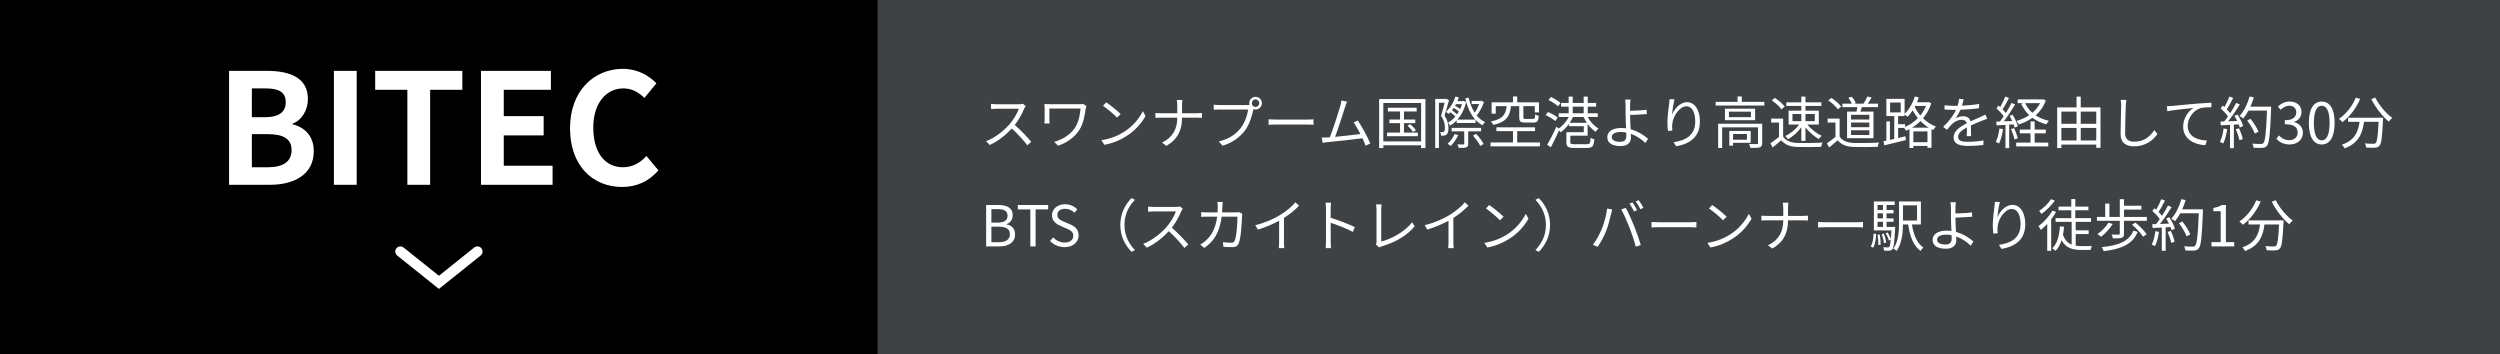
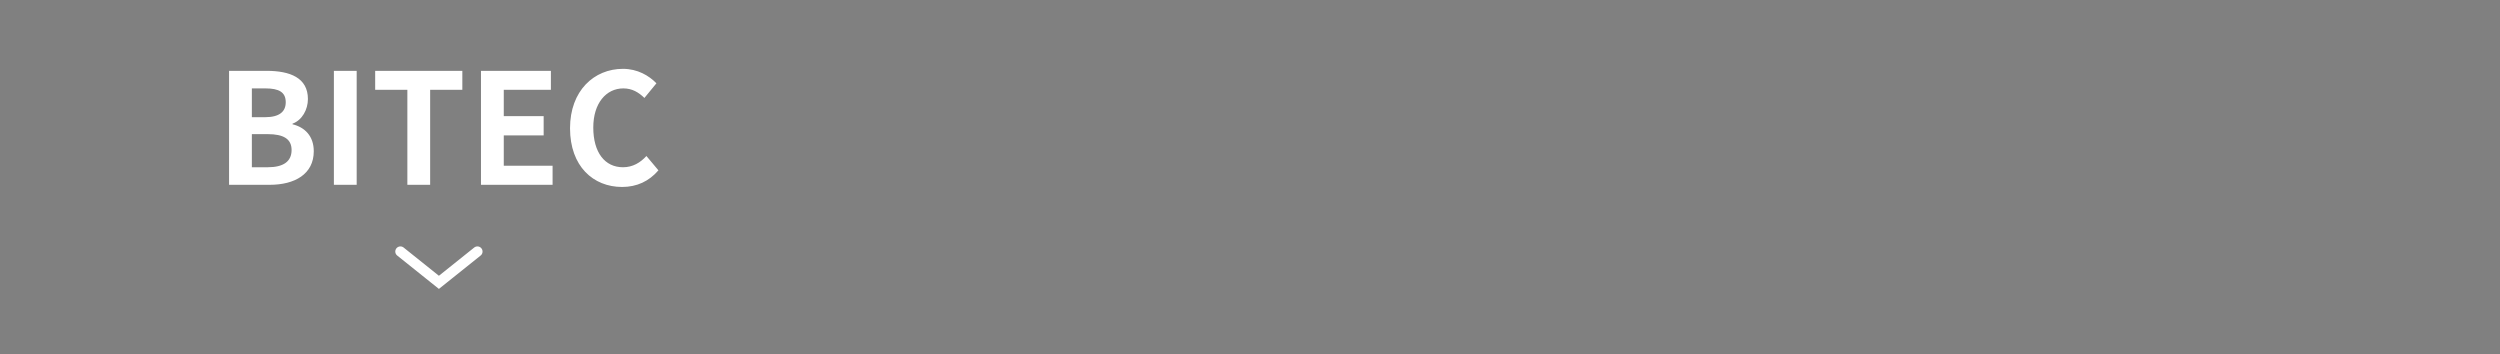
<svg xmlns="http://www.w3.org/2000/svg" width="487" height="69" viewBox="0 0 487 69" fill="none">
  <rect x="0" y="0" width="487" height="69" fill="#808080" stroke="none" />
-   <rect width="171" height="69" fill="black" />
  <path d="M44.622 36L44.622 13.8H51.942C56.502 13.8 59.982 15.15 59.982 19.29C59.982 21.33 58.872 23.4 56.982 24.09V24.21C59.352 24.78 61.122 26.49 61.122 29.46C61.122 33.93 57.402 36 52.542 36H44.622ZM49.062 22.83H51.642C54.462 22.83 55.662 21.72 55.662 19.92C55.662 17.97 54.372 17.22 51.702 17.22H49.062L49.062 22.83ZM49.062 32.58H52.152C55.152 32.58 56.802 31.5 56.802 29.22C56.802 27.06 55.212 26.13 52.152 26.13H49.062L49.062 32.58ZM65.041 36L65.041 13.8H69.481L69.481 36H65.041ZM79.354 36L79.354 17.49H73.084V13.8L90.064 13.8V17.49H83.794L83.794 36H79.354ZM93.694 36L93.694 13.8H107.314L107.314 17.49H98.134V22.62H105.904V26.37H98.134L98.134 32.28H107.644V36H93.694ZM121.181 36.42C115.571 36.42 111.041 32.4 111.041 24.99C111.041 17.67 115.721 13.41 121.361 13.41C124.181 13.41 126.431 14.73 127.871 16.23L125.531 19.08C124.391 17.97 123.131 17.22 121.421 17.22C118.091 17.22 115.571 20.1 115.571 24.84C115.571 29.7 117.821 32.58 121.361 32.58C123.251 32.58 124.751 31.68 125.921 30.39L128.261 33.18C126.431 35.31 124.061 36.42 121.181 36.42Z" fill="white" />
  <path d="M93 49L85.5 55L78 49" stroke="white" stroke-width="2" stroke-linecap="round" />
-   <rect width="316" height="69" transform="translate(171)" fill="#3F4245" />
-   <path d="M199.239 20.212L199.8 20.641C199.734 20.729 199.591 20.971 199.525 21.125C199.151 22.071 198.458 23.358 197.677 24.348C198.832 25.338 200.174 26.768 200.889 27.626L200.119 28.297C199.382 27.329 198.216 26.031 197.094 25.03C195.917 26.295 194.432 27.505 192.804 28.242L192.1 27.505C193.871 26.812 195.499 25.503 196.632 24.238C197.38 23.391 198.183 22.082 198.458 21.18H194.168C193.783 21.18 193.178 21.224 193.057 21.235V20.234C193.211 20.256 193.838 20.311 194.168 20.311H198.414C198.777 20.311 199.063 20.267 199.239 20.212ZM210.965 20.234L211.636 20.663C211.592 20.773 211.515 21.07 211.493 21.169C211.295 22.478 211.064 24.04 210.272 25.283C209.381 26.691 207.874 27.813 206.103 28.385L205.355 27.626C206.972 27.197 208.545 26.24 209.447 24.832C210.074 23.853 210.382 22.445 210.492 21.147H204.42V23.347C204.42 23.512 204.431 23.787 204.453 24.051H203.452C203.485 23.787 203.496 23.556 203.496 23.347V21.004C203.496 20.751 203.485 20.509 203.452 20.267C203.749 20.289 204.156 20.3 204.629 20.3H210.272C210.514 20.3 210.778 20.278 210.965 20.234ZM215.497 19.937C216.278 20.454 217.686 21.598 218.302 22.214L217.609 22.907C217.059 22.335 215.684 21.158 214.87 20.608L215.497 19.937ZM214.551 27.307C216.476 27.021 217.906 26.35 218.951 25.701C220.645 24.634 221.987 23.006 222.625 21.653L223.153 22.588C222.394 23.963 221.118 25.459 219.457 26.493C218.357 27.197 216.971 27.868 215.134 28.209L214.551 27.307ZM230.259 22.06H233.185C233.548 22.06 233.966 22.038 234.142 22.016V22.951C233.966 22.929 233.515 22.918 233.174 22.918H230.259C230.259 25.338 229.434 27.12 227.212 28.418L226.354 27.78C228.422 26.801 229.324 25.184 229.335 22.918H226.112C225.694 22.918 225.298 22.929 225.078 22.951V22.005C225.298 22.027 225.694 22.06 226.09 22.06H229.335V20.575C229.335 20.245 229.291 19.706 229.236 19.486H230.325C230.292 19.706 230.259 20.256 230.259 20.586V22.06ZM244.581 20.828C244.977 20.828 245.307 20.498 245.307 20.102C245.307 19.706 244.977 19.365 244.581 19.365C244.174 19.365 243.855 19.706 243.855 20.102C243.855 20.498 244.174 20.828 244.581 20.828ZM237.53 20.465H243.041C243.151 20.465 243.272 20.465 243.404 20.454C243.371 20.344 243.349 20.223 243.349 20.102C243.349 19.42 243.899 18.859 244.581 18.859C245.263 18.859 245.813 19.42 245.813 20.102C245.813 20.784 245.263 21.334 244.581 21.334C244.438 21.334 244.295 21.312 244.163 21.268L244.141 21.389C243.899 22.544 243.371 24.315 242.502 25.448C241.49 26.735 240.181 27.758 238.168 28.385L237.42 27.56C239.554 27.032 240.786 26.097 241.71 24.92C242.491 23.919 242.997 22.39 243.151 21.334H237.519C237.09 21.334 236.705 21.356 236.43 21.367V20.399C236.727 20.432 237.167 20.465 237.53 20.465ZM247.122 24.315V23.237C247.452 23.259 248.035 23.292 248.651 23.292H254.679C255.229 23.292 255.625 23.259 255.867 23.237V24.315C255.647 24.304 255.185 24.26 254.69 24.26H248.651C248.046 24.26 247.463 24.282 247.122 24.315ZM266.93 27.956L266.017 28.374C265.874 27.978 265.654 27.472 265.412 26.933C263.707 27.153 260.033 27.56 258.559 27.692C258.284 27.714 257.965 27.769 257.646 27.813L257.481 26.79C257.811 26.801 258.185 26.79 258.504 26.779C258.669 26.768 258.856 26.757 259.054 26.746C259.67 25.228 260.792 21.708 261.1 20.63C261.232 20.124 261.276 19.86 261.32 19.574L262.409 19.794C262.299 20.069 262.178 20.355 262.035 20.817C261.705 21.851 260.627 25.228 260.077 26.658C261.694 26.504 263.806 26.262 265.005 26.108C264.565 25.239 264.081 24.381 263.674 23.853L264.499 23.479C265.28 24.612 266.479 26.823 266.93 27.956ZM273.497 25.833H276.192V26.526H270.197V25.833H272.727L272.727 23.985H270.659V23.281H272.727V21.719H270.351V20.982H275.972V21.719H273.497V23.281H275.697V23.985H273.497L273.497 25.833ZM274.19 24.469L274.707 24.183C275.114 24.535 275.598 25.041 275.818 25.382L275.257 25.712C275.048 25.371 274.575 24.843 274.19 24.469ZM269.471 27.538H276.83L276.83 20.058H269.471L269.471 27.538ZM268.657 19.299H277.677L277.677 28.847H276.83V28.297H269.471V28.847H268.657L268.657 19.299ZM281.758 19.244L282.264 19.53C282.011 20.454 281.692 21.609 281.384 22.511C282.011 23.435 282.154 24.26 282.165 24.953C282.165 25.536 282.044 26.02 281.791 26.218C281.67 26.328 281.494 26.394 281.296 26.416C281.142 26.438 280.922 26.438 280.713 26.438C280.713 26.229 280.658 25.943 280.548 25.734C280.735 25.756 280.9 25.756 281.032 25.745C281.142 25.745 281.23 25.712 281.296 25.646C281.428 25.536 281.472 25.206 281.472 24.876C281.472 24.26 281.351 23.479 280.724 22.577C280.977 21.785 281.23 20.762 281.406 20.014H280.295L280.295 28.836H279.58L279.58 19.266H281.659L281.758 19.244ZM283.353 26.108L284.068 26.306C283.727 27.109 283.144 27.901 282.605 28.429C282.462 28.308 282.165 28.11 281.989 28.011C282.539 27.527 283.045 26.823 283.353 26.108ZM288.512 25.58H286.004V27.989C286.004 28.385 285.927 28.583 285.619 28.704C285.333 28.814 284.882 28.825 284.167 28.814C284.123 28.616 284.002 28.319 283.903 28.132C284.431 28.143 284.915 28.143 285.047 28.143C285.19 28.132 285.234 28.099 285.234 27.978V25.58H282.77V24.909H288.512V25.58ZM286.939 26.416L287.555 26.075C288.127 26.669 288.743 27.505 289.007 28.055L288.347 28.429C288.105 27.879 287.489 27.032 286.939 26.416ZM282.847 21.488C283.199 21.73 283.584 22.027 283.837 22.28C283.958 22.104 284.068 21.917 284.178 21.73C283.925 21.51 283.54 21.235 283.188 21.015C283.078 21.18 282.957 21.334 282.847 21.488ZM284.783 20.289H283.617C283.562 20.388 283.507 20.498 283.452 20.597C283.793 20.784 284.167 21.037 284.431 21.246C284.563 20.938 284.684 20.619 284.783 20.289ZM288.6 19.618L289.073 19.882C288.754 20.817 288.226 21.818 287.665 22.5C288.127 23.05 288.666 23.49 289.293 23.787C289.139 23.919 288.908 24.194 288.798 24.403C288.281 24.128 287.83 23.776 287.434 23.347V23.963H283.76V23.457C283.375 23.864 282.946 24.205 282.506 24.469C282.407 24.304 282.22 24.04 282.055 23.908C282.583 23.633 283.078 23.215 283.518 22.687C283.265 22.445 282.88 22.115 282.528 21.862C282.418 21.983 282.308 22.093 282.198 22.192C282.077 22.082 281.802 21.862 281.648 21.763C282.484 21.07 283.144 19.992 283.507 18.815L284.178 18.969C284.101 19.222 284.002 19.464 283.903 19.706H285.025L285.157 19.673L285.608 19.849C285.289 21.268 284.673 22.423 283.914 23.292H287.379C286.444 22.258 285.817 20.839 285.454 19.145L286.092 19.024C286.345 20.124 286.73 21.125 287.269 21.95C287.61 21.477 287.929 20.85 288.149 20.278H286.675V19.662H288.468L288.6 19.618ZM295.948 20.674H294.342C294.122 22.621 293.473 23.754 290.888 24.337C290.811 24.139 290.602 23.82 290.437 23.655C292.791 23.193 293.308 22.28 293.495 20.674H291.372V22.137H290.569V19.937H294.727V18.793H295.552V19.937H299.798V21.895H298.973V20.674H296.751V22.852C296.751 23.127 296.817 23.171 297.224 23.171H298.632C298.951 23.171 299.017 23.05 299.05 22.28C299.204 22.401 299.545 22.522 299.754 22.577C299.677 23.611 299.446 23.875 298.709 23.875H297.136C296.179 23.875 295.948 23.666 295.948 22.852V20.674ZM295.552 27.758H299.974V28.506H290.36V27.758H294.727V25.547H291.504V24.81H299.028V25.547H295.552V27.758ZM303.978 20.069L303.505 20.718C303.12 20.333 302.317 19.805 301.646 19.486L302.119 18.892C302.768 19.189 303.593 19.673 303.978 20.069ZM303.439 22.907L302.966 23.578C302.581 23.215 301.767 22.731 301.085 22.423L301.547 21.818C302.207 22.093 303.032 22.544 303.439 22.907ZM305.782 23.919H309.115C308.873 23.556 308.664 23.182 308.499 22.797H306.409C306.244 23.182 306.024 23.556 305.782 23.919ZM306.365 20.773V22.06H308.499V20.773H306.365ZM311.238 22.797H309.291C309.775 23.721 310.578 24.59 311.403 25.03C311.216 25.173 310.963 25.47 310.831 25.668C310.27 25.316 309.72 24.766 309.269 24.128L309.269 26.427H305.892V27.714C305.892 28.022 306.024 28.088 306.728 28.088H309.126C309.698 28.088 309.797 27.934 309.852 26.845C310.039 26.977 310.358 27.098 310.578 27.131C310.468 28.506 310.204 28.814 309.181 28.814H306.684C305.474 28.814 305.133 28.605 305.133 27.725V25.756H308.521L308.521 24.579H305.628V24.139C305.144 24.799 304.583 25.382 304.022 25.778C303.945 25.657 303.824 25.514 303.703 25.393C303.219 26.493 302.625 27.736 302.108 28.693L301.382 28.187C301.899 27.351 302.636 25.921 303.175 24.678L303.648 25.041C304.385 24.535 305.133 23.666 305.595 22.797H303.637V22.06H305.573V20.773H304.099V20.047H305.573V18.815H306.365V20.047H308.499V18.815H309.291V20.047H310.93V20.773H309.291V22.06H311.238V22.797ZM316.804 26.504C316.804 26.328 316.793 26.097 316.793 25.822C316.441 25.745 316.089 25.712 315.726 25.712C314.604 25.712 313.966 26.097 313.966 26.691C313.966 27.296 314.571 27.626 315.616 27.626C316.419 27.626 316.804 27.252 316.804 26.504ZM317.541 22.39V22.467C317.541 23.182 317.596 24.238 317.651 25.184C319.048 25.569 320.247 26.328 321.039 27.043L320.511 27.857C319.818 27.153 318.817 26.46 317.684 26.064C317.695 26.35 317.706 26.592 317.706 26.79C317.706 27.681 317.156 28.451 315.704 28.451C314.208 28.451 313.097 27.967 313.097 26.724C313.097 25.745 313.955 24.931 315.836 24.931C316.144 24.931 316.452 24.953 316.76 24.997C316.716 24.117 316.672 23.116 316.672 22.467C316.672 21.84 316.672 20.938 316.661 20.476C316.65 20.08 316.617 19.607 316.573 19.398H317.629C317.585 19.629 317.552 20.146 317.541 20.476C317.53 20.773 317.541 21.158 317.541 21.587C318.41 21.565 319.785 21.51 320.764 21.378L320.797 22.214C319.829 22.302 318.432 22.368 317.541 22.39ZM325.235 19.321L326.203 19.354C325.972 20.157 325.763 21.62 325.697 22.379C326.126 21.257 327.27 19.904 328.645 19.904C330.097 19.904 331.142 21.356 331.142 23.644C331.142 26.669 329.239 28 326.533 28.495L326.016 27.703C328.381 27.34 330.229 26.394 330.229 23.655C330.229 21.939 329.657 20.707 328.502 20.707C327.149 20.707 325.895 22.676 325.763 24.106C325.708 24.524 325.708 24.898 325.785 25.437L324.927 25.503C324.872 25.096 324.817 24.48 324.817 23.776C324.817 22.742 325.015 21.136 325.147 20.256C325.191 19.915 325.224 19.585 325.235 19.321ZM340.305 26.097H337.599V27.219H340.305V26.097ZM341.031 27.824H337.599V28.374H336.873V25.503H341.031V27.824ZM343.275 24.106V27.868C343.275 28.308 343.176 28.55 342.835 28.693C342.472 28.814 341.9 28.814 340.987 28.814C340.943 28.594 340.833 28.264 340.723 28.055C341.427 28.077 342.043 28.077 342.241 28.055C342.428 28.055 342.461 28 342.461 27.846V24.799H335.476V28.836H334.695V24.106H343.275ZM341.086 22.819V21.752H336.796V22.819H341.086ZM336.015 21.169H341.9V23.413H336.015V21.169ZM339.304 19.838H343.693V20.553H334.211V19.838H338.479V18.793H339.304V19.838ZM349.171 22.203V23.6H350.898V22.203H349.171ZM353.516 22.203H351.701V23.6H353.516V22.203ZM350.898 27.439V24.777C350.216 25.734 349.226 26.625 348.291 27.109C348.17 26.922 347.939 26.636 347.763 26.493C348.753 26.064 349.831 25.184 350.469 24.26H348.423V21.554H350.898V20.641H347.972V19.937H350.898V18.815H351.701V19.937H354.803V20.641H351.701V21.554H354.308V24.26H352.064C352.757 25.129 353.89 26.02 354.869 26.449C354.682 26.592 354.44 26.878 354.308 27.087C353.417 26.603 352.416 25.723 351.701 24.821V27.439H350.898ZM347.664 20.762L347.015 21.301C346.674 20.773 345.86 20.036 345.145 19.552L345.75 19.068C346.454 19.53 347.279 20.234 347.664 20.762ZM347.356 23.105V26.614C347.873 27.417 348.83 27.791 350.095 27.846C351.294 27.89 353.736 27.857 355.023 27.769C354.935 27.967 354.792 28.352 354.759 28.605C353.56 28.649 351.305 28.671 350.095 28.627C348.665 28.572 347.686 28.176 346.982 27.329C346.454 27.791 345.904 28.264 345.321 28.737L344.881 27.912C345.387 27.582 346.003 27.12 346.553 26.658V23.875H345.024V23.105H347.356ZM364.142 23.281V22.368H360.589V23.281H364.142ZM364.142 24.777V23.875H360.589V24.777H364.142ZM364.142 26.295V25.382H360.589V26.295H364.142ZM359.808 21.741H361.645C361.7 21.466 361.766 21.158 361.81 20.872H358.895V20.19H360.754C360.611 19.849 360.336 19.409 360.061 19.068L360.688 18.826C361.029 19.178 361.37 19.695 361.502 20.069L361.216 20.19H363.009C363.273 19.794 363.603 19.189 363.779 18.793L364.593 19.002C364.362 19.409 364.087 19.849 363.845 20.19H365.836V20.872H362.701C362.602 21.169 362.492 21.477 362.393 21.741H364.956V26.922H359.808V21.741ZM358.664 20.762L358.015 21.301C357.674 20.773 356.86 20.036 356.145 19.552L356.75 19.068C357.454 19.53 358.279 20.234 358.664 20.762ZM358.356 23.105V26.614C358.873 27.417 359.83 27.791 361.095 27.846C362.294 27.89 364.736 27.857 366.023 27.769C365.935 27.967 365.792 28.352 365.759 28.605C364.56 28.649 362.305 28.671 361.095 28.627C359.665 28.572 358.686 28.176 357.982 27.329C357.454 27.791 356.904 28.264 356.321 28.737L355.881 27.912C356.387 27.582 357.003 27.12 357.553 26.658V23.875H356.024V23.105H358.356ZM372.458 24.876H375.736C375.12 24.513 374.581 24.051 374.108 23.578C373.602 24.084 373.041 24.524 372.458 24.876ZM372.722 27.703H375.472V25.591H372.722V27.703ZM371.116 24.194V24.722C371.996 24.348 372.865 23.765 373.602 23.006C373.195 22.511 372.865 21.994 372.59 21.499C372.282 21.983 371.941 22.401 371.589 22.764C371.468 22.643 371.215 22.412 371.017 22.28V22.61H369.752V24.194H371.116ZM368.19 19.97V21.895H370.258V19.97H368.19ZM375.197 20.63H373.096L372.986 20.839C373.261 21.378 373.624 21.95 374.075 22.489C374.537 21.928 374.922 21.312 375.197 20.63ZM375.703 19.882L376.209 20.113C375.857 21.257 375.285 22.225 374.603 23.039C375.285 23.699 376.121 24.282 377.111 24.656C376.946 24.81 376.715 25.129 376.605 25.327C376.495 25.272 376.374 25.228 376.253 25.173V28.792H375.472V28.429H372.722V28.825H371.963V25.162C371.743 25.272 371.523 25.371 371.303 25.47C371.226 25.305 371.061 25.085 370.907 24.92H369.752V26.889C370.225 26.779 370.709 26.669 371.193 26.548L371.27 27.285C369.774 27.648 368.212 28.022 367.057 28.308L366.903 27.516L367.464 27.395V23.644H368.157V27.252L369.004 27.054V22.61H367.464V19.255H371.017V22.17C371.886 21.345 372.601 20.113 373.008 18.793L373.789 18.98C373.679 19.299 373.558 19.618 373.437 19.915H375.56L375.703 19.882ZM383.964 26.515H383.117C383.15 26.097 383.161 25.393 383.161 24.821C382.149 25.371 381.445 25.932 381.445 26.647C381.445 27.505 382.292 27.626 383.414 27.626C384.261 27.626 385.427 27.527 386.384 27.362L386.362 28.253C385.537 28.352 384.327 28.429 383.381 28.429C381.819 28.429 380.565 28.099 380.565 26.768C380.565 25.481 381.863 24.667 383.128 24.007C383.018 23.556 382.622 23.336 382.149 23.336C381.434 23.336 380.774 23.688 380.268 24.139C379.96 24.436 379.652 24.843 379.278 25.283L378.53 24.722C379.916 23.38 380.631 22.258 381.038 21.4H380.587C380.125 21.4 379.388 21.378 378.794 21.334V20.509C379.377 20.575 380.136 20.619 380.631 20.619C380.862 20.619 381.093 20.619 381.346 20.608C381.5 20.124 381.599 19.629 381.621 19.255L382.523 19.332C382.446 19.64 382.347 20.091 382.193 20.586C383.304 20.531 384.492 20.432 385.526 20.256L385.515 21.07C384.437 21.235 383.095 21.334 381.907 21.378C381.665 21.939 381.324 22.544 380.928 23.05C381.324 22.797 381.951 22.643 382.435 22.643C383.139 22.643 383.711 22.984 383.876 23.633C384.624 23.281 385.284 23.017 385.856 22.753C386.186 22.61 386.45 22.478 386.758 22.324L387.11 23.149C386.835 23.226 386.439 23.38 386.153 23.49C385.537 23.732 384.756 24.051 383.931 24.436C383.942 25.063 383.953 25.987 383.964 26.515ZM397.406 20.091H394.491C394.821 20.806 395.305 21.444 395.91 21.972C396.526 21.444 397.043 20.817 397.406 20.091ZM397.967 19.332L398.517 19.574C398.088 20.773 397.406 21.719 396.548 22.467C397.285 22.962 398.154 23.325 399.122 23.534C398.957 23.71 398.737 24.007 398.616 24.216C397.604 23.941 396.691 23.523 395.921 22.951C395.129 23.512 394.216 23.93 393.27 24.238C393.16 24.029 392.962 23.732 392.797 23.567C393.688 23.314 394.546 22.94 395.294 22.434C394.645 21.818 394.117 21.081 393.732 20.234L394.172 20.091H393.039V19.365H397.813L397.967 19.332ZM389.486 25.03L390.19 25.162C390.036 26.196 389.772 27.252 389.409 27.956C389.277 27.857 388.947 27.703 388.771 27.648C389.134 26.977 389.365 25.998 389.486 25.03ZM392.258 24.227L391.389 24.282V28.858H390.663V24.326C390.036 24.359 389.442 24.392 388.936 24.425L388.87 23.699L389.596 23.666C389.827 23.369 390.08 23.017 390.322 22.654C389.981 22.159 389.409 21.543 388.903 21.092L389.321 20.564C389.431 20.652 389.53 20.751 389.64 20.85C390.014 20.234 390.399 19.409 390.63 18.804L391.345 19.09C390.971 19.816 390.509 20.685 390.102 21.301C390.344 21.543 390.564 21.796 390.74 22.016C391.169 21.334 391.565 20.63 391.851 20.047L392.544 20.355C391.917 21.4 391.081 22.687 390.355 23.633L391.983 23.567C391.829 23.226 391.653 22.874 391.466 22.577L392.038 22.346C392.489 23.05 392.929 23.996 393.072 24.59L392.456 24.865C392.412 24.678 392.346 24.458 392.258 24.227ZM391.752 25.151L392.346 24.953C392.643 25.58 392.94 26.416 393.05 26.955L392.423 27.164C392.313 26.614 392.038 25.789 391.752 25.151ZM396.35 25.976V27.78H399.001V28.517H392.753V27.78H395.547V25.976H393.457V25.25H395.547V23.666H396.35V25.25H398.517V25.976H396.35ZM405.326 27.362H408.351V24.92H405.326V27.362ZM401.553 24.92V27.362H404.512V24.92H401.553ZM404.512 21.741H401.553V24.117H404.512V21.741ZM408.351 21.741H405.326V24.117H408.351V21.741ZM405.326 20.927H409.176V28.792H408.351V28.165H401.553V28.847H400.739V20.927H404.512V18.815H405.326V20.927ZM413.103 19.453L414.214 19.464C414.159 19.816 414.126 20.201 414.104 20.553C414.06 21.785 413.972 24.359 413.972 25.987C413.972 27.186 414.742 27.604 415.754 27.604C417.756 27.604 418.889 26.482 419.67 25.349L420.275 26.108C419.538 27.142 418.13 28.506 415.732 28.506C414.17 28.506 413.092 27.846 413.092 26.075C413.092 24.458 413.202 21.708 413.202 20.553C413.202 20.157 413.169 19.772 413.103 19.453ZM422.098 20.696C422.516 20.685 422.857 20.663 423.066 20.641C423.781 20.575 425.838 20.366 427.84 20.201C429.028 20.102 430.051 20.047 430.777 20.014V20.894C430.161 20.894 429.204 20.905 428.643 21.07C427.092 21.565 426.157 23.215 426.157 24.502C426.157 26.636 428.137 27.307 429.908 27.373L429.589 28.286C427.576 28.209 425.277 27.131 425.277 24.7C425.277 22.995 426.3 21.62 427.301 21.026C426.344 21.136 423.374 21.422 422.197 21.664L422.098 20.696ZM433.153 25.03L433.857 25.162C433.703 26.196 433.439 27.252 433.076 27.956C432.944 27.857 432.614 27.703 432.438 27.648C432.801 26.977 433.032 25.998 433.153 25.03ZM435.54 25.184L436.156 24.986C436.475 25.657 436.794 26.526 436.893 27.098L436.244 27.318C436.145 26.746 435.837 25.866 435.54 25.184ZM435.265 22.577L435.87 22.313C436.332 23.017 436.805 23.952 436.959 24.546L436.31 24.854C436.266 24.667 436.2 24.458 436.101 24.227L435.155 24.282V28.858H434.407V24.326L432.614 24.414L432.548 23.677C432.768 23.677 433.021 23.666 433.274 23.655C433.516 23.369 433.769 23.028 434.011 22.676C433.681 22.181 433.087 21.554 432.57 21.092L432.988 20.564C433.098 20.652 433.208 20.751 433.318 20.85C433.681 20.234 434.066 19.409 434.297 18.804L435.023 19.079C434.649 19.816 434.187 20.696 433.769 21.29C434.033 21.554 434.264 21.818 434.44 22.049C434.891 21.356 435.309 20.641 435.617 20.047L436.321 20.355C435.683 21.389 434.803 22.687 434.044 23.633C434.594 23.611 435.199 23.578 435.804 23.556C435.639 23.215 435.452 22.874 435.265 22.577ZM442.415 20.773V21.191C442.217 26.119 442.063 27.824 441.612 28.363C441.359 28.682 441.117 28.759 440.699 28.803C440.336 28.836 439.665 28.825 439.005 28.781C438.983 28.55 438.895 28.198 438.741 27.978C439.478 28.044 440.149 28.044 440.424 28.044C440.633 28.044 440.776 28.022 440.897 27.879C441.26 27.505 441.447 25.833 441.612 21.543H438.004C437.696 22.126 437.344 22.654 436.981 23.083C436.827 22.951 436.464 22.709 436.266 22.599C437.113 21.686 437.817 20.245 438.224 18.793L439.049 18.98C438.862 19.596 438.642 20.201 438.378 20.773H442.415ZM439.951 25.657L439.236 26.031C438.983 25.36 438.367 24.271 437.751 23.468L438.411 23.149C439.027 23.919 439.687 24.964 439.951 25.657ZM446.023 28.143C444.758 28.143 443.966 27.615 443.438 27.043L443.944 26.383C444.417 26.878 445.033 27.307 445.946 27.307C446.903 27.307 447.585 26.735 447.585 25.811C447.585 24.843 446.936 24.194 445.077 24.194V23.424C446.738 23.424 447.31 22.753 447.31 21.884C447.31 21.103 446.782 20.608 445.946 20.586C445.297 20.608 444.725 20.938 444.274 21.389L443.735 20.751C444.34 20.19 445.055 19.783 445.99 19.783C447.343 19.783 448.333 20.509 448.333 21.807C448.333 22.786 447.75 23.435 446.892 23.754V23.798C447.849 24.018 448.608 24.744 448.608 25.844C448.608 27.285 447.453 28.143 446.023 28.143ZM452.279 28.143C450.739 28.143 449.76 26.746 449.76 23.941C449.76 21.136 450.739 19.783 452.279 19.783C453.808 19.783 454.787 21.147 454.787 23.941C454.787 26.746 453.808 28.143 452.279 28.143ZM452.279 27.34C453.192 27.34 453.808 26.317 453.808 23.941C453.808 21.587 453.192 20.597 452.279 20.597C451.355 20.597 450.739 21.587 450.739 23.941C450.739 26.317 451.355 27.34 452.279 27.34ZM458.908 19.024L459.766 19.266C458.974 21.114 457.698 22.753 456.312 23.787C456.169 23.611 455.817 23.303 455.619 23.149C457.005 22.225 458.226 20.707 458.908 19.024ZM457.401 22.929H464.232C464.232 22.929 464.221 23.215 464.21 23.325C464.056 26.702 463.891 27.967 463.517 28.385C463.286 28.66 463.055 28.726 462.67 28.77C462.307 28.803 461.625 28.781 460.943 28.748C460.921 28.506 460.822 28.176 460.668 27.934C461.383 28 462.065 28.011 462.318 28.011C462.549 28.011 462.681 27.989 462.78 27.868C463.066 27.593 463.22 26.493 463.352 23.721H460.514C460.228 25.888 459.524 27.879 456.73 28.891C456.62 28.682 456.389 28.352 456.202 28.176C458.787 27.318 459.392 25.569 459.645 23.721H457.401V22.929ZM461.933 19.31L462.703 19.002C463.418 20.476 464.826 22.126 466.014 22.962C465.805 23.138 465.497 23.457 465.343 23.688C464.133 22.709 462.747 20.938 461.933 19.31ZM192.1 48V39.937H194.498C196.137 39.937 197.27 40.487 197.27 41.906C197.27 42.709 196.841 43.413 196.082 43.655V43.71C197.05 43.897 197.732 44.535 197.732 45.635C197.732 47.219 196.478 48 194.674 48H192.1ZM193.123 43.369H194.322C195.708 43.369 196.269 42.852 196.269 42.038C196.269 41.092 195.62 40.74 194.366 40.74H193.123V43.369ZM193.123 47.186H194.531C195.917 47.186 196.731 46.691 196.731 45.602C196.731 44.601 195.939 44.15 194.531 44.15H193.123V47.186ZM200.712 48V40.795H198.27V39.937H204.177V40.795H201.735V48H200.712ZM207.374 48.143C206.23 48.143 205.251 47.681 204.547 46.944L205.152 46.251C205.735 46.856 206.549 47.252 207.385 47.252C208.441 47.252 209.079 46.724 209.079 45.932C209.079 45.107 208.496 44.843 207.737 44.502L206.571 43.996C205.823 43.677 204.932 43.105 204.932 41.928C204.932 40.685 206.01 39.783 207.473 39.783C208.43 39.783 209.277 40.19 209.849 40.784L209.31 41.433C208.815 40.971 208.221 40.674 207.473 40.674C206.56 40.674 205.966 41.136 205.966 41.862C205.966 42.643 206.67 42.94 207.297 43.204L208.452 43.699C209.387 44.106 210.113 44.656 210.113 45.855C210.113 47.131 209.057 48.143 207.374 48.143ZM220.428 49.056C219.108 47.714 218.239 45.965 218.239 43.82C218.239 41.675 219.108 39.926 220.428 38.584L221.088 38.925C219.823 40.234 219.042 41.862 219.042 43.82C219.042 45.778 219.823 47.406 221.088 48.715L220.428 49.056ZM229.833 40.212L230.394 40.641C230.328 40.729 230.185 40.971 230.119 41.125C229.745 42.071 229.052 43.358 228.271 44.348C229.426 45.338 230.768 46.768 231.483 47.626L230.713 48.297C229.976 47.329 228.81 46.031 227.688 45.03C226.511 46.295 225.026 47.505 223.398 48.242L222.694 47.505C224.465 46.812 226.093 45.503 227.226 44.238C227.974 43.391 228.777 42.082 229.052 41.18H224.762C224.377 41.18 223.772 41.224 223.651 41.235V40.234C223.805 40.256 224.432 40.311 224.762 40.311H229.008C229.371 40.311 229.657 40.267 229.833 40.212ZM241.383 41.323L241.999 41.631C241.966 41.818 241.944 42.027 241.944 42.17C241.9 43.226 241.768 46.427 241.273 47.483C241.053 47.945 240.701 48.143 240.096 48.143C239.535 48.143 238.897 48.11 238.325 48.077L238.215 47.164C238.809 47.241 239.392 47.285 239.854 47.285C240.173 47.285 240.371 47.197 240.492 46.922C240.91 46.086 241.053 43.38 241.053 42.203H237.973C237.577 45.36 236.433 47.032 234.596 48.297L233.804 47.648C234.145 47.461 234.596 47.153 234.926 46.834C236.015 45.844 236.807 44.469 237.104 42.203H235.256C234.816 42.203 234.376 42.203 233.991 42.247V41.312C234.376 41.356 234.827 41.378 235.245 41.378H237.181C237.203 41.026 237.225 40.652 237.225 40.256C237.225 40.014 237.192 39.607 237.148 39.343H238.182C238.149 39.596 238.127 39.981 238.116 40.245C238.105 40.641 238.083 41.015 238.061 41.378H240.679C240.976 41.378 241.196 41.356 241.383 41.323ZM252.339 39.409L253.065 40.069C252.306 40.839 251.25 41.741 250.117 42.456V47.164C250.117 47.582 250.139 48.121 250.183 48.341H249.105C249.138 48.132 249.171 47.582 249.171 47.164V43.006C247.994 43.655 246.476 44.293 245.035 44.722L244.529 43.864C246.366 43.435 248.236 42.599 249.446 41.84C250.568 41.147 251.723 40.19 252.339 39.409ZM263.911 44.238L263.537 45.173C262.338 44.524 260.435 43.787 259.214 43.402L259.225 47.032C259.225 47.384 259.247 47.967 259.291 48.33H258.235C258.279 47.978 258.301 47.439 258.301 47.032V40.63C258.301 40.322 258.279 39.827 258.213 39.486H259.291C259.258 39.827 259.214 40.3 259.214 40.63V42.423C260.666 42.863 262.745 43.655 263.911 44.238ZM268.674 48.198L268.036 47.648C268.113 47.472 268.146 47.329 268.146 47.109V40.817C268.146 40.52 268.091 40.036 268.058 39.816H269.136C269.092 40.091 269.059 40.498 269.059 40.817V47.054C271.16 46.526 273.712 45.074 275.076 43.303L275.571 44.073C274.141 45.844 271.875 47.197 269.136 48C269.015 48.033 268.839 48.088 268.674 48.198ZM285.339 39.409L286.065 40.069C285.306 40.839 284.25 41.741 283.117 42.456V47.164C283.117 47.582 283.139 48.121 283.183 48.341H282.105C282.138 48.132 282.171 47.582 282.171 47.164V43.006C280.994 43.655 279.476 44.293 278.035 44.722L277.529 43.864C279.366 43.435 281.236 42.599 282.446 41.84C283.568 41.147 284.723 40.19 285.339 39.409ZM290.091 39.937C290.872 40.454 292.28 41.598 292.896 42.214L292.203 42.907C291.653 42.335 290.278 41.158 289.464 40.608L290.091 39.937ZM289.145 47.307C291.07 47.021 292.5 46.35 293.545 45.701C295.239 44.634 296.581 43.006 297.219 41.653L297.747 42.588C296.988 43.963 295.712 45.459 294.051 46.493C292.951 47.197 291.565 47.868 289.728 48.209L289.145 47.307ZM299.76 38.584C301.08 39.926 301.949 41.675 301.949 43.82C301.949 45.965 301.08 47.714 299.76 49.056L299.1 48.715C300.365 47.406 301.146 45.778 301.146 43.82C301.146 41.862 300.365 40.234 299.1 38.925L299.76 38.584ZM318.009 39.431C318.284 39.816 318.691 40.487 318.911 40.938L318.317 41.202C318.097 40.751 317.723 40.091 317.426 39.673L318.009 39.431ZM319.219 38.991C319.516 39.387 319.934 40.08 320.143 40.487L319.549 40.751C319.307 40.267 318.955 39.651 318.636 39.233L319.219 38.991ZM311.992 44.689C312.465 43.556 312.927 41.884 313.07 40.619L314.049 40.817C313.983 41.059 313.895 41.378 313.851 41.62C313.697 42.302 313.312 43.93 312.85 45.052C312.443 46.064 311.849 47.197 311.233 48.077L310.298 47.681C310.991 46.768 311.607 45.613 311.992 44.689ZM317.404 44.271C316.964 43.138 316.293 41.609 315.809 40.795L316.7 40.498C317.14 41.29 317.844 42.808 318.306 43.974C318.757 45.063 319.34 46.746 319.626 47.736L318.647 48.055C318.372 46.933 317.866 45.448 317.404 44.271ZM321.716 44.315V43.237C322.046 43.259 322.629 43.292 323.245 43.292H329.273C329.823 43.292 330.219 43.259 330.461 43.237V44.315C330.241 44.304 329.779 44.26 329.284 44.26H323.245C322.64 44.26 322.057 44.282 321.716 44.315ZM333.543 39.937C334.324 40.454 335.732 41.598 336.348 42.214L335.655 42.907C335.105 42.335 333.73 41.158 332.916 40.608L333.543 39.937ZM332.597 47.307C334.522 47.021 335.952 46.35 336.997 45.701C338.691 44.634 340.033 43.006 340.671 41.653L341.199 42.588C340.44 43.963 339.164 45.459 337.503 46.493C336.403 47.197 335.017 47.868 333.18 48.209L332.597 47.307ZM348.305 42.06H351.231C351.594 42.06 352.012 42.038 352.188 42.016V42.951C352.012 42.929 351.561 42.918 351.22 42.918H348.305C348.305 45.338 347.48 47.12 345.258 48.418L344.4 47.78C346.468 46.801 347.37 45.184 347.381 42.918H344.158C343.74 42.918 343.344 42.929 343.124 42.951V42.005C343.344 42.027 343.74 42.06 344.136 42.06H347.381V40.575C347.381 40.245 347.337 39.706 347.282 39.486H348.371C348.338 39.706 348.305 40.256 348.305 40.586V42.06ZM354.168 44.315V43.237C354.498 43.259 355.081 43.292 355.697 43.292H361.725C362.275 43.292 362.671 43.259 362.913 43.237V44.315C362.693 44.304 362.231 44.26 361.736 44.26H355.697C355.092 44.26 354.509 44.282 354.168 44.315ZM364.871 48.264L364.409 48C364.805 47.439 364.937 46.46 364.97 45.492L365.476 45.591C365.421 46.592 365.3 47.648 364.871 48.264ZM365.74 45.723L366.169 45.668C366.29 46.306 366.367 47.12 366.356 47.659L365.894 47.736C365.927 47.186 365.85 46.372 365.74 45.723ZM365.74 43.204V44.205H366.807V43.204H365.74ZM366.807 39.937H365.74V40.905H366.807V39.937ZM366.807 42.544V41.554H365.74V42.544H366.807ZM367.5 44.205H369.183C369.183 44.205 369.183 44.425 369.172 44.535C369.029 47.241 368.908 48.209 368.633 48.539C368.468 48.737 368.292 48.803 368.028 48.825C367.808 48.847 367.423 48.847 367.027 48.825C367.005 48.627 366.939 48.341 366.84 48.165C367.225 48.187 367.577 48.198 367.72 48.198C367.863 48.198 367.951 48.176 368.039 48.088C368.149 47.945 368.248 47.549 368.325 46.702L367.973 46.856C367.863 46.46 367.599 45.866 367.335 45.426L367.72 45.283C367.962 45.668 368.204 46.185 368.336 46.559C368.38 46.119 368.413 45.569 368.457 44.876H365.036V39.244H369.084V39.937H367.5V40.905H368.864V41.554H367.5V42.544H368.864V43.204H367.5V44.205ZM367.423 47.263L366.994 47.373C366.95 46.9 366.763 46.163 366.565 45.602L366.961 45.514C367.192 46.064 367.379 46.79 367.423 47.263ZM373.44 40.003L370.701 40.003V42.962L373.44 42.962V40.003ZM374.188 43.721L372.439 43.721C372.758 45.734 373.429 47.417 374.672 48.209C374.496 48.374 374.243 48.671 374.122 48.88C372.736 47.89 372.054 46.053 371.702 43.721H370.701C370.679 45.36 370.481 47.472 369.469 48.858C369.337 48.715 368.996 48.517 368.82 48.44C369.843 47.021 369.931 44.975 369.931 43.391V39.244L374.188 39.244V43.721ZM380.183 46.504C380.183 46.328 380.172 46.097 380.172 45.822C379.82 45.745 379.468 45.712 379.105 45.712C377.983 45.712 377.345 46.097 377.345 46.691C377.345 47.296 377.95 47.626 378.995 47.626C379.798 47.626 380.183 47.252 380.183 46.504ZM380.92 42.39V42.467C380.92 43.182 380.975 44.238 381.03 45.184C382.427 45.569 383.626 46.328 384.418 47.043L383.89 47.857C383.197 47.153 382.196 46.46 381.063 46.064C381.074 46.35 381.085 46.592 381.085 46.79C381.085 47.681 380.535 48.451 379.083 48.451C377.587 48.451 376.476 47.967 376.476 46.724C376.476 45.745 377.334 44.931 379.215 44.931C379.523 44.931 379.831 44.953 380.139 44.997C380.095 44.117 380.051 43.116 380.051 42.467C380.051 41.84 380.051 40.938 380.04 40.476C380.029 40.08 379.996 39.607 379.952 39.398H381.008C380.964 39.629 380.931 40.146 380.92 40.476C380.909 40.773 380.92 41.158 380.92 41.587C381.789 41.565 383.164 41.51 384.143 41.378L384.176 42.214C383.208 42.302 381.811 42.368 380.92 42.39ZM388.614 39.321L389.582 39.354C389.351 40.157 389.142 41.62 389.076 42.379C389.505 41.257 390.649 39.904 392.024 39.904C393.476 39.904 394.521 41.356 394.521 43.644C394.521 46.669 392.618 48 389.912 48.495L389.395 47.703C391.76 47.34 393.608 46.394 393.608 43.655C393.608 41.939 393.036 40.707 391.881 40.707C390.528 40.707 389.274 42.676 389.142 44.106C389.087 44.524 389.087 44.898 389.164 45.437L388.306 45.503C388.251 45.096 388.196 44.48 388.196 43.776C388.196 42.742 388.394 41.136 388.526 40.256C388.57 39.915 388.603 39.585 388.614 39.321ZM399.537 38.804L400.285 39.079C399.636 40.003 398.602 41.026 397.678 41.686C397.568 41.521 397.37 41.235 397.227 41.092C398.074 40.52 399.053 39.574 399.537 38.804ZM399.801 41.026L400.527 41.279C400.263 41.763 399.922 42.247 399.57 42.72V48.858H398.8V43.622C398.393 44.051 397.975 44.458 397.557 44.788C397.48 44.623 397.238 44.238 397.095 44.062C398.096 43.325 399.152 42.181 399.801 41.026ZM404.344 45.591V47.857C404.718 47.923 405.125 47.945 405.543 47.945C405.807 47.945 407.127 47.945 407.501 47.934C407.38 48.132 407.281 48.484 407.237 48.693H405.488C403.75 48.693 402.441 48.341 401.605 46.801C401.33 47.626 400.956 48.319 400.417 48.869C400.296 48.737 399.966 48.484 399.79 48.363C400.758 47.439 401.143 45.954 401.275 44.106L402.078 44.172C402.034 44.722 401.957 45.239 401.869 45.734C402.243 46.79 402.826 47.362 403.563 47.648V43.226H400.428V42.489H403.486V40.96H401V40.245H403.486V38.782H404.267V40.245H406.819V40.96H404.267V42.489H407.336V43.226H404.344V44.865H406.874V45.591H404.344ZM410.735 43.369L411.56 43.633C410.977 44.568 410.086 45.514 409.294 46.119C409.14 45.987 408.777 45.723 408.568 45.602C409.393 45.052 410.218 44.216 410.735 43.369ZM415.597 44.92L416.411 45.173C415.498 47.505 413.342 48.506 409.789 48.924C409.723 48.671 409.558 48.341 409.393 48.143C412.759 47.835 414.75 46.977 415.597 44.92ZM415.322 43.776L415.971 43.358C416.796 44.018 417.742 44.964 418.171 45.646L417.467 46.108C417.071 45.459 416.136 44.458 415.322 43.776ZM413.76 42.258H418.204V43.017H413.749V45.547C413.749 45.976 413.65 46.196 413.309 46.317C412.979 46.438 412.44 46.438 411.593 46.438C411.56 46.207 411.439 45.921 411.34 45.69C411.978 45.712 412.55 45.712 412.726 45.712C412.891 45.701 412.935 45.668 412.935 45.525V43.017H408.48V42.258H410.097V39.662H410.911V42.258H412.935V38.804H413.76V40.08H417.148V40.828H413.76V42.258ZM419.865 45.03L420.569 45.162C420.415 46.196 420.151 47.252 419.788 47.956C419.656 47.857 419.326 47.703 419.15 47.648C419.513 46.977 419.744 45.998 419.865 45.03ZM422.252 45.184L422.868 44.986C423.187 45.657 423.506 46.526 423.605 47.098L422.956 47.318C422.857 46.746 422.549 45.866 422.252 45.184ZM421.977 42.577L422.582 42.313C423.044 43.017 423.517 43.952 423.671 44.546L423.022 44.854C422.978 44.667 422.912 44.458 422.813 44.227L421.867 44.282V48.858H421.119V44.326L419.326 44.414L419.26 43.677C419.48 43.677 419.733 43.666 419.986 43.655C420.228 43.369 420.481 43.028 420.723 42.676C420.393 42.181 419.799 41.554 419.282 41.092L419.7 40.564C419.81 40.652 419.92 40.751 420.03 40.85C420.393 40.234 420.778 39.409 421.009 38.804L421.735 39.079C421.361 39.816 420.899 40.696 420.481 41.29C420.745 41.554 420.976 41.818 421.152 42.049C421.603 41.356 422.021 40.641 422.329 40.047L423.033 40.355C422.395 41.389 421.515 42.687 420.756 43.633C421.306 43.611 421.911 43.578 422.516 43.556C422.351 43.215 422.164 42.874 421.977 42.577ZM429.127 40.773V41.191C428.929 46.119 428.775 47.824 428.324 48.363C428.071 48.682 427.829 48.759 427.411 48.803C427.048 48.836 426.377 48.825 425.717 48.781C425.695 48.55 425.607 48.198 425.453 47.978C426.19 48.044 426.861 48.044 427.136 48.044C427.345 48.044 427.488 48.022 427.609 47.879C427.972 47.505 428.159 45.833 428.324 41.543H424.716C424.408 42.126 424.056 42.654 423.693 43.083C423.539 42.951 423.176 42.709 422.978 42.599C423.825 41.686 424.529 40.245 424.936 38.793L425.761 38.98C425.574 39.596 425.354 40.201 425.09 40.773H429.127ZM426.663 45.657L425.948 46.031C425.695 45.36 425.079 44.271 424.463 43.468L425.123 43.149C425.739 43.919 426.399 44.964 426.663 45.657ZM430.799 48V47.164H432.592V41.147H431.162V40.509C431.877 40.377 432.394 40.19 432.834 39.937H433.604V47.164H435.221V48H430.799ZM439.519 39.024L440.377 39.266C439.585 41.114 438.309 42.753 436.923 43.787C436.78 43.611 436.428 43.303 436.23 43.149C437.616 42.225 438.837 40.707 439.519 39.024ZM438.012 42.929H444.843C444.843 42.929 444.832 43.215 444.821 43.325C444.667 46.702 444.502 47.967 444.128 48.385C443.897 48.66 443.666 48.726 443.281 48.77C442.918 48.803 442.236 48.781 441.554 48.748C441.532 48.506 441.433 48.176 441.279 47.934C441.994 48 442.676 48.011 442.929 48.011C443.16 48.011 443.292 47.989 443.391 47.868C443.677 47.593 443.831 46.493 443.963 43.721H441.125C440.839 45.888 440.135 47.879 437.341 48.891C437.231 48.682 437 48.352 436.813 48.176C439.398 47.318 440.003 45.569 440.256 43.721H438.012V42.929ZM442.544 39.31L443.314 39.002C444.029 40.476 445.437 42.126 446.625 42.962C446.416 43.138 446.108 43.457 445.954 43.688C444.744 42.709 443.358 40.938 442.544 39.31Z" fill="white" />
</svg>